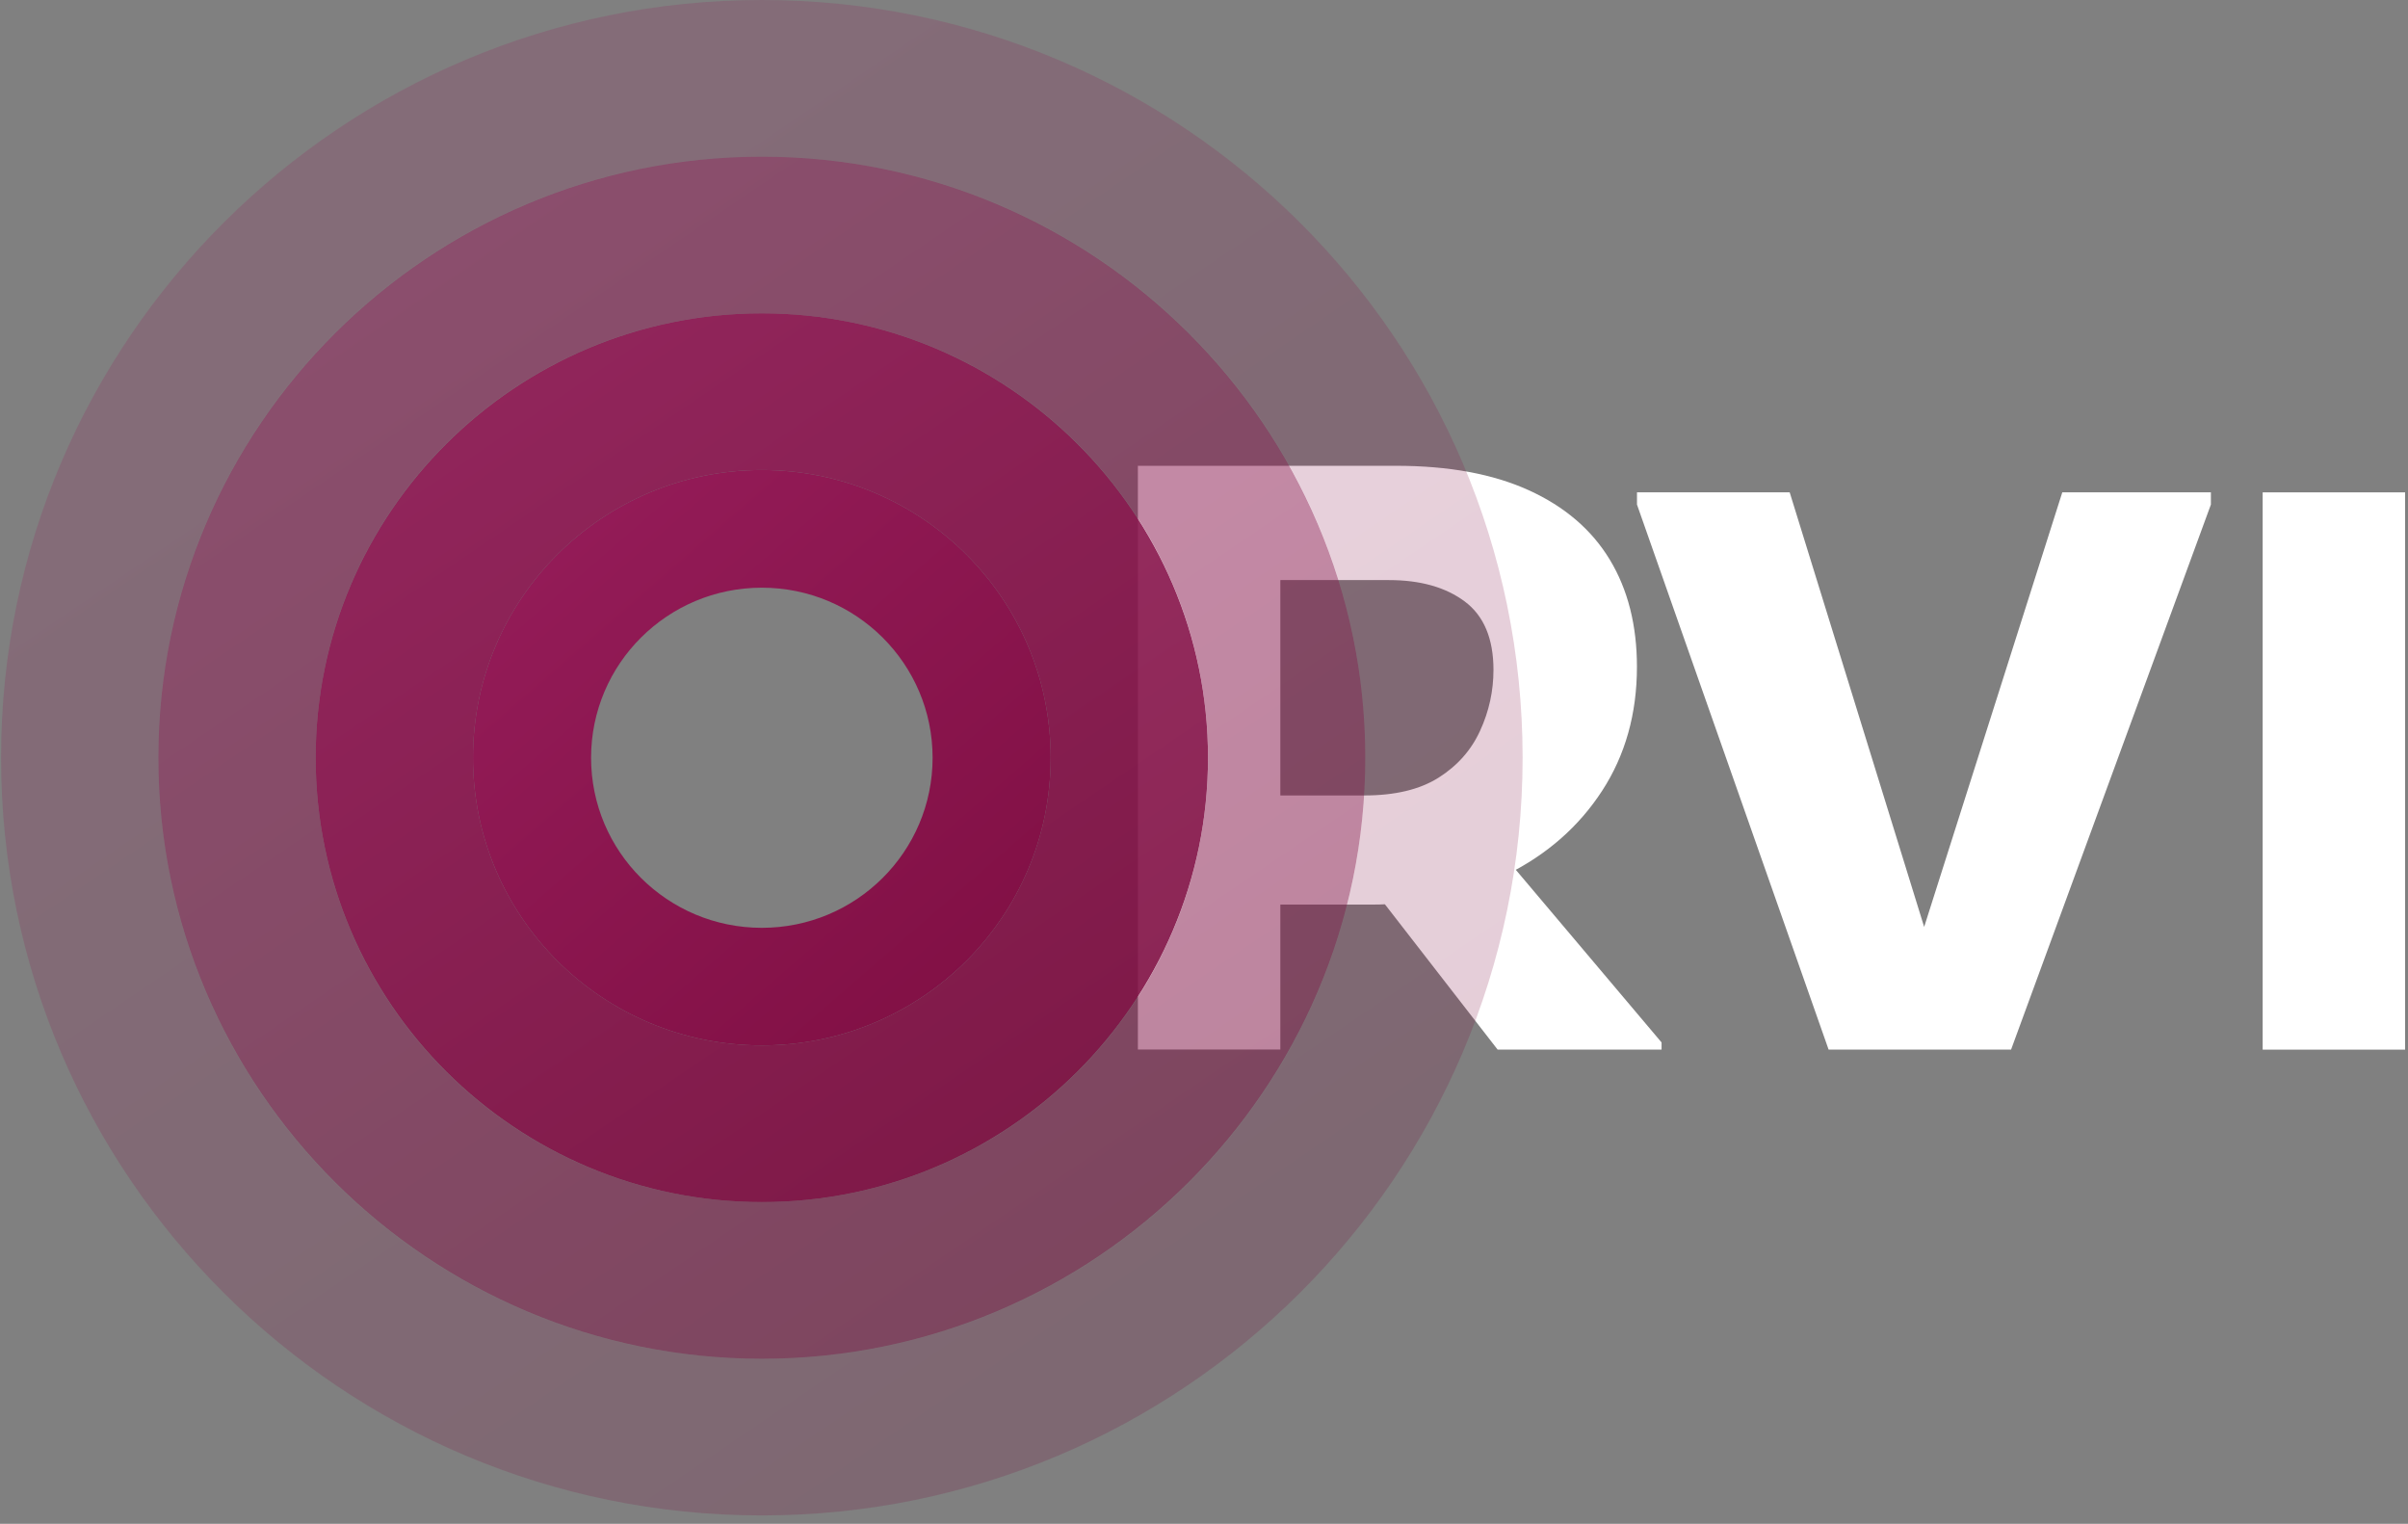
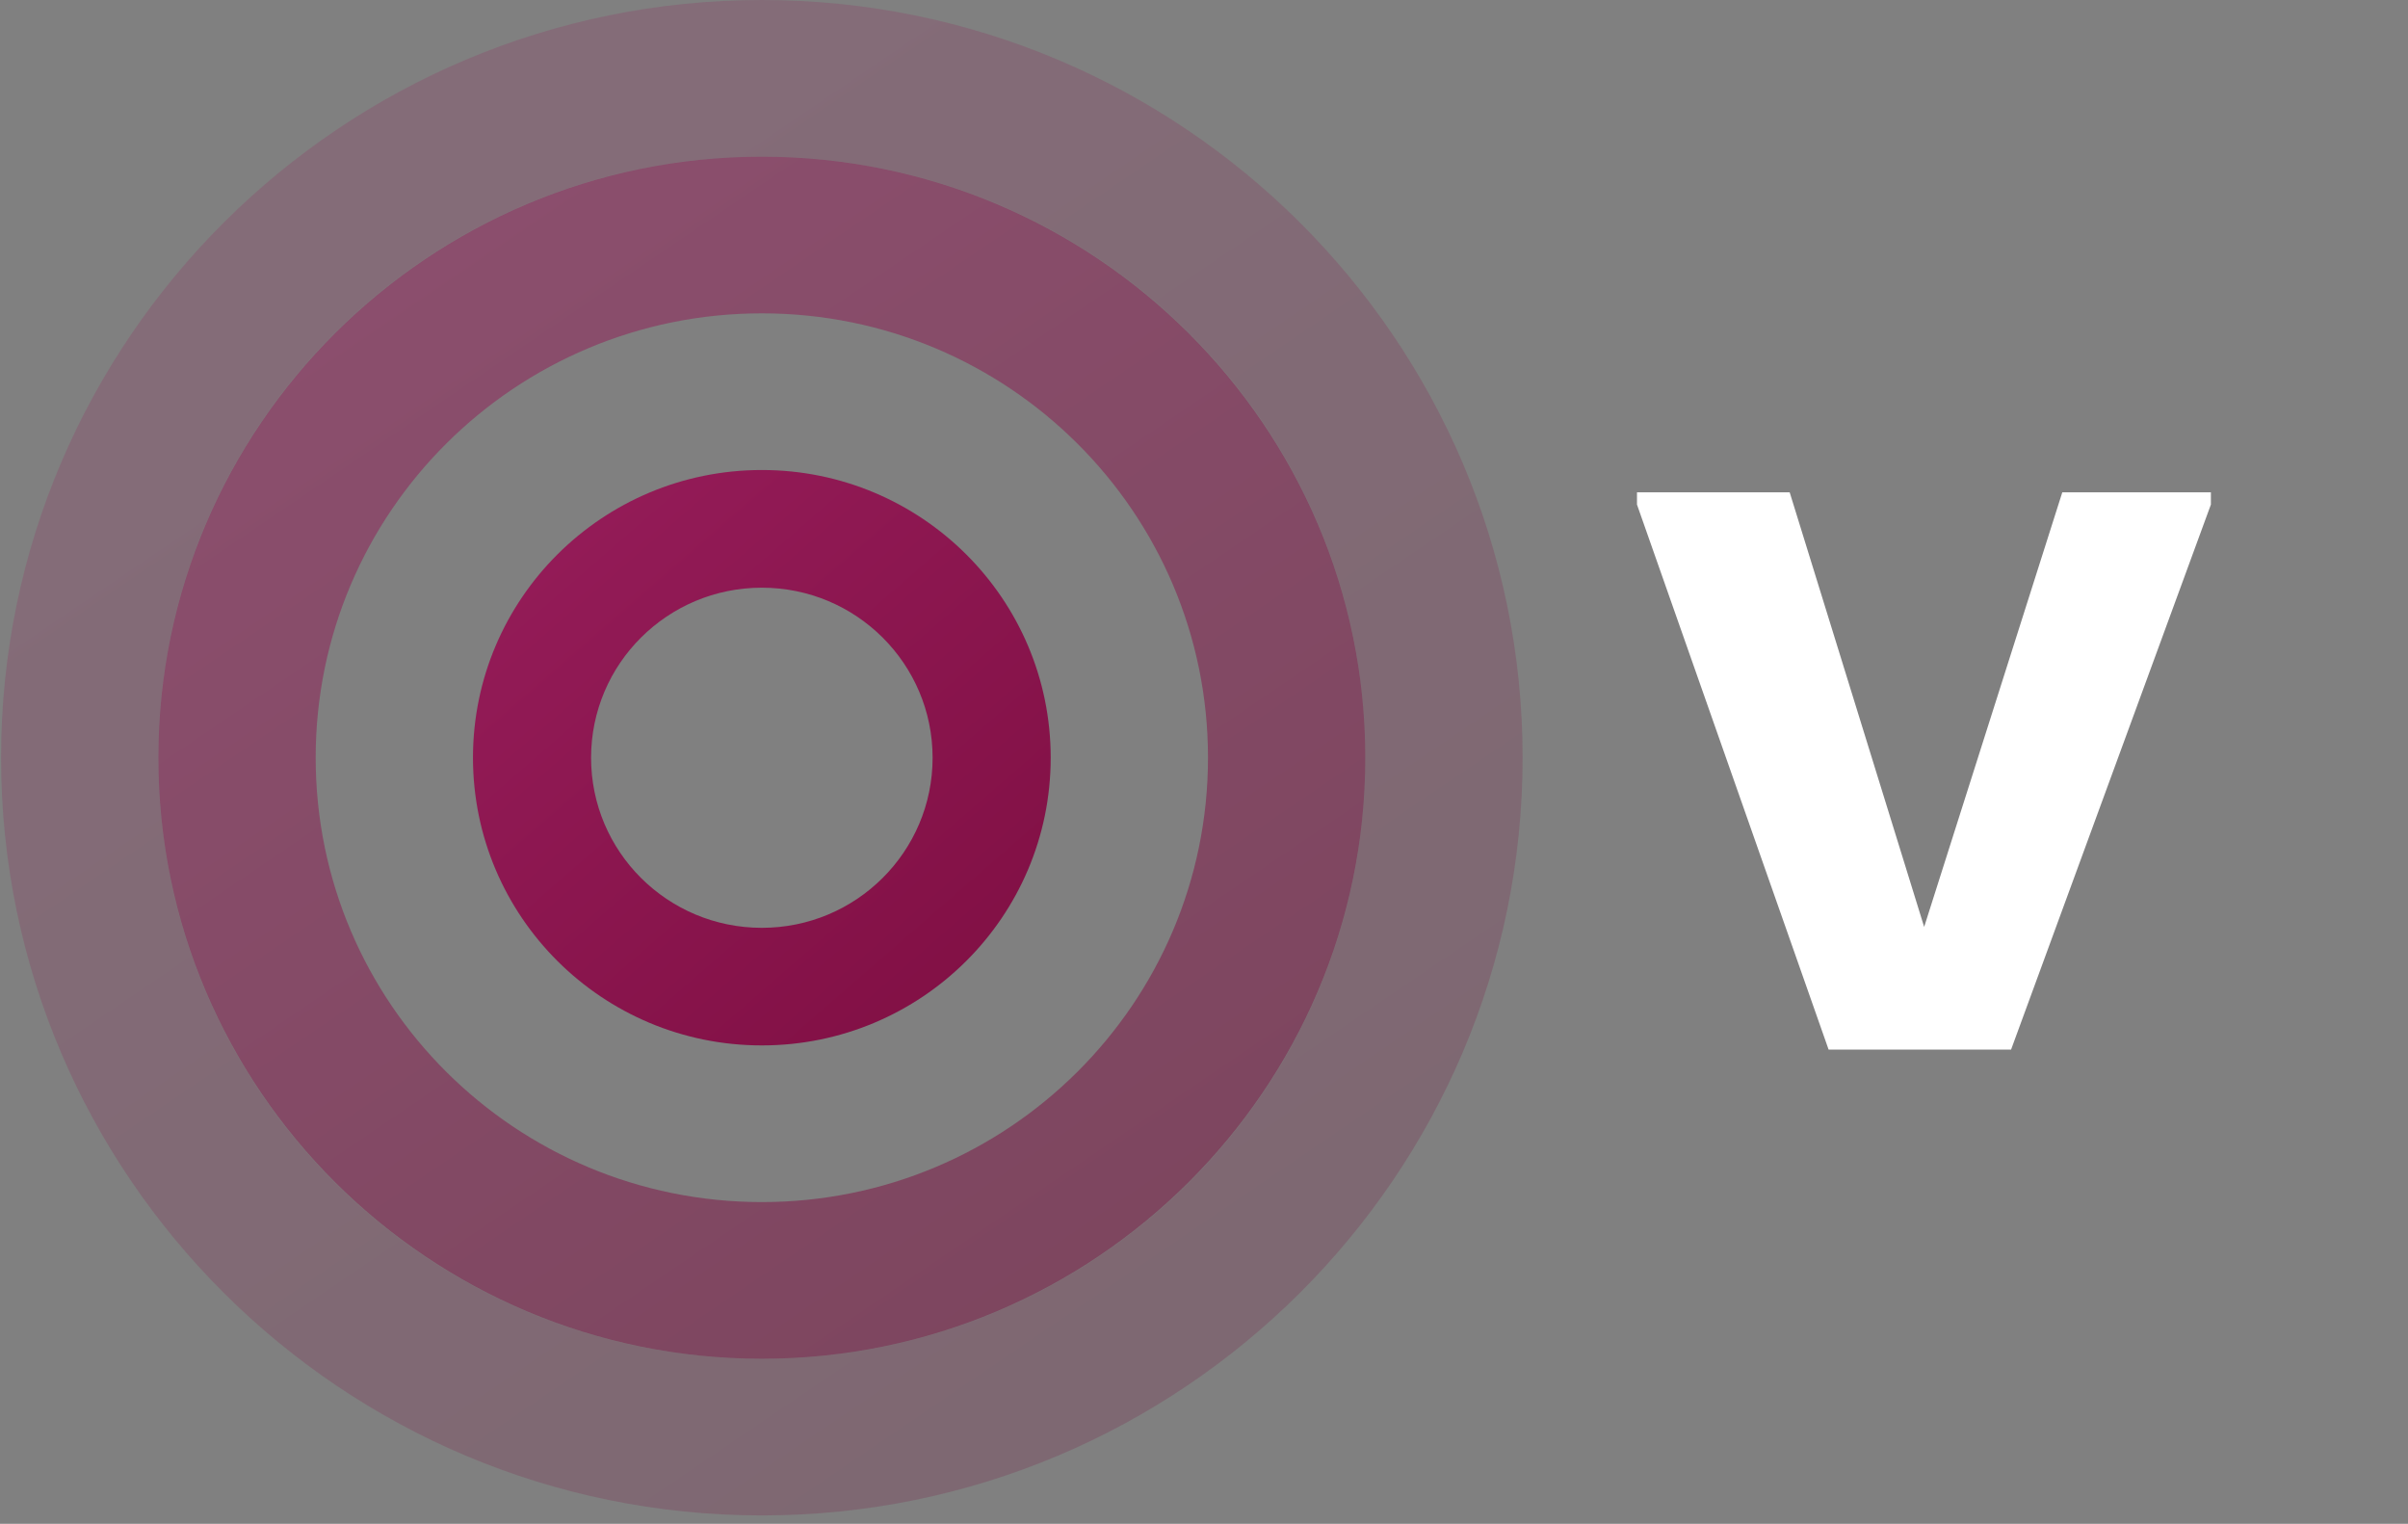
<svg xmlns="http://www.w3.org/2000/svg" width="275" height="174" viewBox="0 0 275 174" fill="none">
  <rect x="0" y="0" width="275" height="174" fill="#808080" stroke="none" />
-   <path d="M129.95 119.848V53.187H159.441C165.449 53.187 170.499 54.119 174.598 55.982C178.692 57.846 181.775 60.488 183.844 63.908C185.912 67.328 186.943 71.405 186.943 76.143C186.943 81.507 185.614 86.224 182.966 90.3C180.313 94.377 176.688 97.564 172.084 99.857C167.479 102.149 162.291 103.293 156.517 103.293H146.219V119.843H129.95V119.848ZM146.219 90.83H155.815C159.324 90.83 162.152 90.152 164.3 88.792C166.448 87.431 168.027 85.647 169.037 83.428C170.053 81.215 170.558 78.902 170.558 76.493C170.558 72.919 169.462 70.314 167.283 68.684C165.098 67.053 162.211 66.238 158.622 66.238H146.219V90.83ZM171.031 119.848L153.944 97.824L169.978 95.611L189.755 119.033V119.848H171.031Z" fill="white" />
  <path d="M208.831 119.848L186.948 57.613V56.215H204.386L221.59 111.806H217.848L235.52 56.215H252.49V57.613L229.671 119.848H208.841H208.831Z" fill="white" />
-   <path d="M258.402 56.221H274.67V119.854H258.402V56.221Z" fill="white" />
  <path d="M87.004 53.669C68.784 53.669 54.015 68.377 54.015 86.52C54.015 104.664 68.784 119.372 87.004 119.372C105.224 119.372 119.993 104.664 119.993 86.52C119.993 68.377 105.224 53.669 87.004 53.669ZM87.004 105.945C76.233 105.945 67.503 97.252 67.503 86.526C67.503 75.799 76.233 67.106 87.004 67.106C97.775 67.106 106.505 75.799 106.505 86.526C106.505 97.252 97.775 105.945 87.004 105.945Z" fill="url(#paint0_linear_405_259)" />
-   <path opacity="0.9" d="M87.004 35.779C58.907 35.779 36.051 58.54 36.051 86.52C36.051 114.501 58.907 137.262 87.004 137.262C115.102 137.262 137.957 114.501 137.957 86.52C137.957 58.54 115.102 35.779 87.004 35.779ZM87.004 119.372C68.785 119.372 54.015 104.664 54.015 86.52C54.015 68.377 68.785 53.669 87.004 53.669C105.224 53.669 119.993 68.377 119.993 86.52C119.993 104.664 105.224 119.372 87.004 119.372Z" fill="url(#paint1_linear_405_259)" />
  <path opacity="0.2" d="M87.004 0C39.097 0 0.122 38.813 0.122 86.52C0.122 134.228 39.097 173.041 87.004 173.041C134.911 173.041 173.886 134.228 173.886 86.52C173.886 38.813 134.911 0 87.004 0ZM87.004 155.151C48.943 155.151 18.086 124.423 18.086 86.52C18.086 48.618 48.943 17.89 87.004 17.89C125.065 17.89 155.921 48.618 155.921 86.52C155.921 124.423 125.065 155.151 87.004 155.151Z" fill="url(#paint2_linear_405_259)" />
  <path opacity="0.5" d="M87.004 17.89C49.002 17.89 18.087 48.676 18.087 86.52C18.087 124.365 49.002 155.151 87.004 155.151C125.006 155.151 155.922 124.365 155.922 86.52C155.922 48.676 125.006 17.89 87.004 17.89ZM87.004 137.262C58.864 137.262 36.051 114.543 36.051 86.52C36.051 58.497 58.864 35.779 87.004 35.779C115.144 35.779 137.957 58.497 137.957 86.52C137.957 114.543 115.144 137.262 87.004 137.262Z" fill="url(#paint3_linear_405_259)" />
  <defs>
    <linearGradient id="paint0_linear_405_259" x1="57.53" y1="52.854" x2="130.433" y2="136.821" gradientUnits="userSpaceOnUse">
      <stop stop-color="#961D5A" />
      <stop offset="1" stop-color="#7A0B3D" />
    </linearGradient>
    <linearGradient id="paint1_linear_405_259" x1="47.29" y1="28.515" x2="128.825" y2="148.596" gradientUnits="userSpaceOnUse">
      <stop stop-color="#961D5A" />
      <stop offset="1" stop-color="#7A0B3D" />
    </linearGradient>
    <linearGradient id="paint2_linear_405_259" x1="47.29" y1="28.515" x2="128.825" y2="148.596" gradientUnits="userSpaceOnUse">
      <stop stop-color="#961D5A" />
      <stop offset="1" stop-color="#7A0B3D" />
    </linearGradient>
    <linearGradient id="paint3_linear_405_259" x1="47.29" y1="28.515" x2="128.825" y2="148.596" gradientUnits="userSpaceOnUse">
      <stop stop-color="#961D5A" />
      <stop offset="1" stop-color="#7A0B3D" />
    </linearGradient>
  </defs>
</svg>